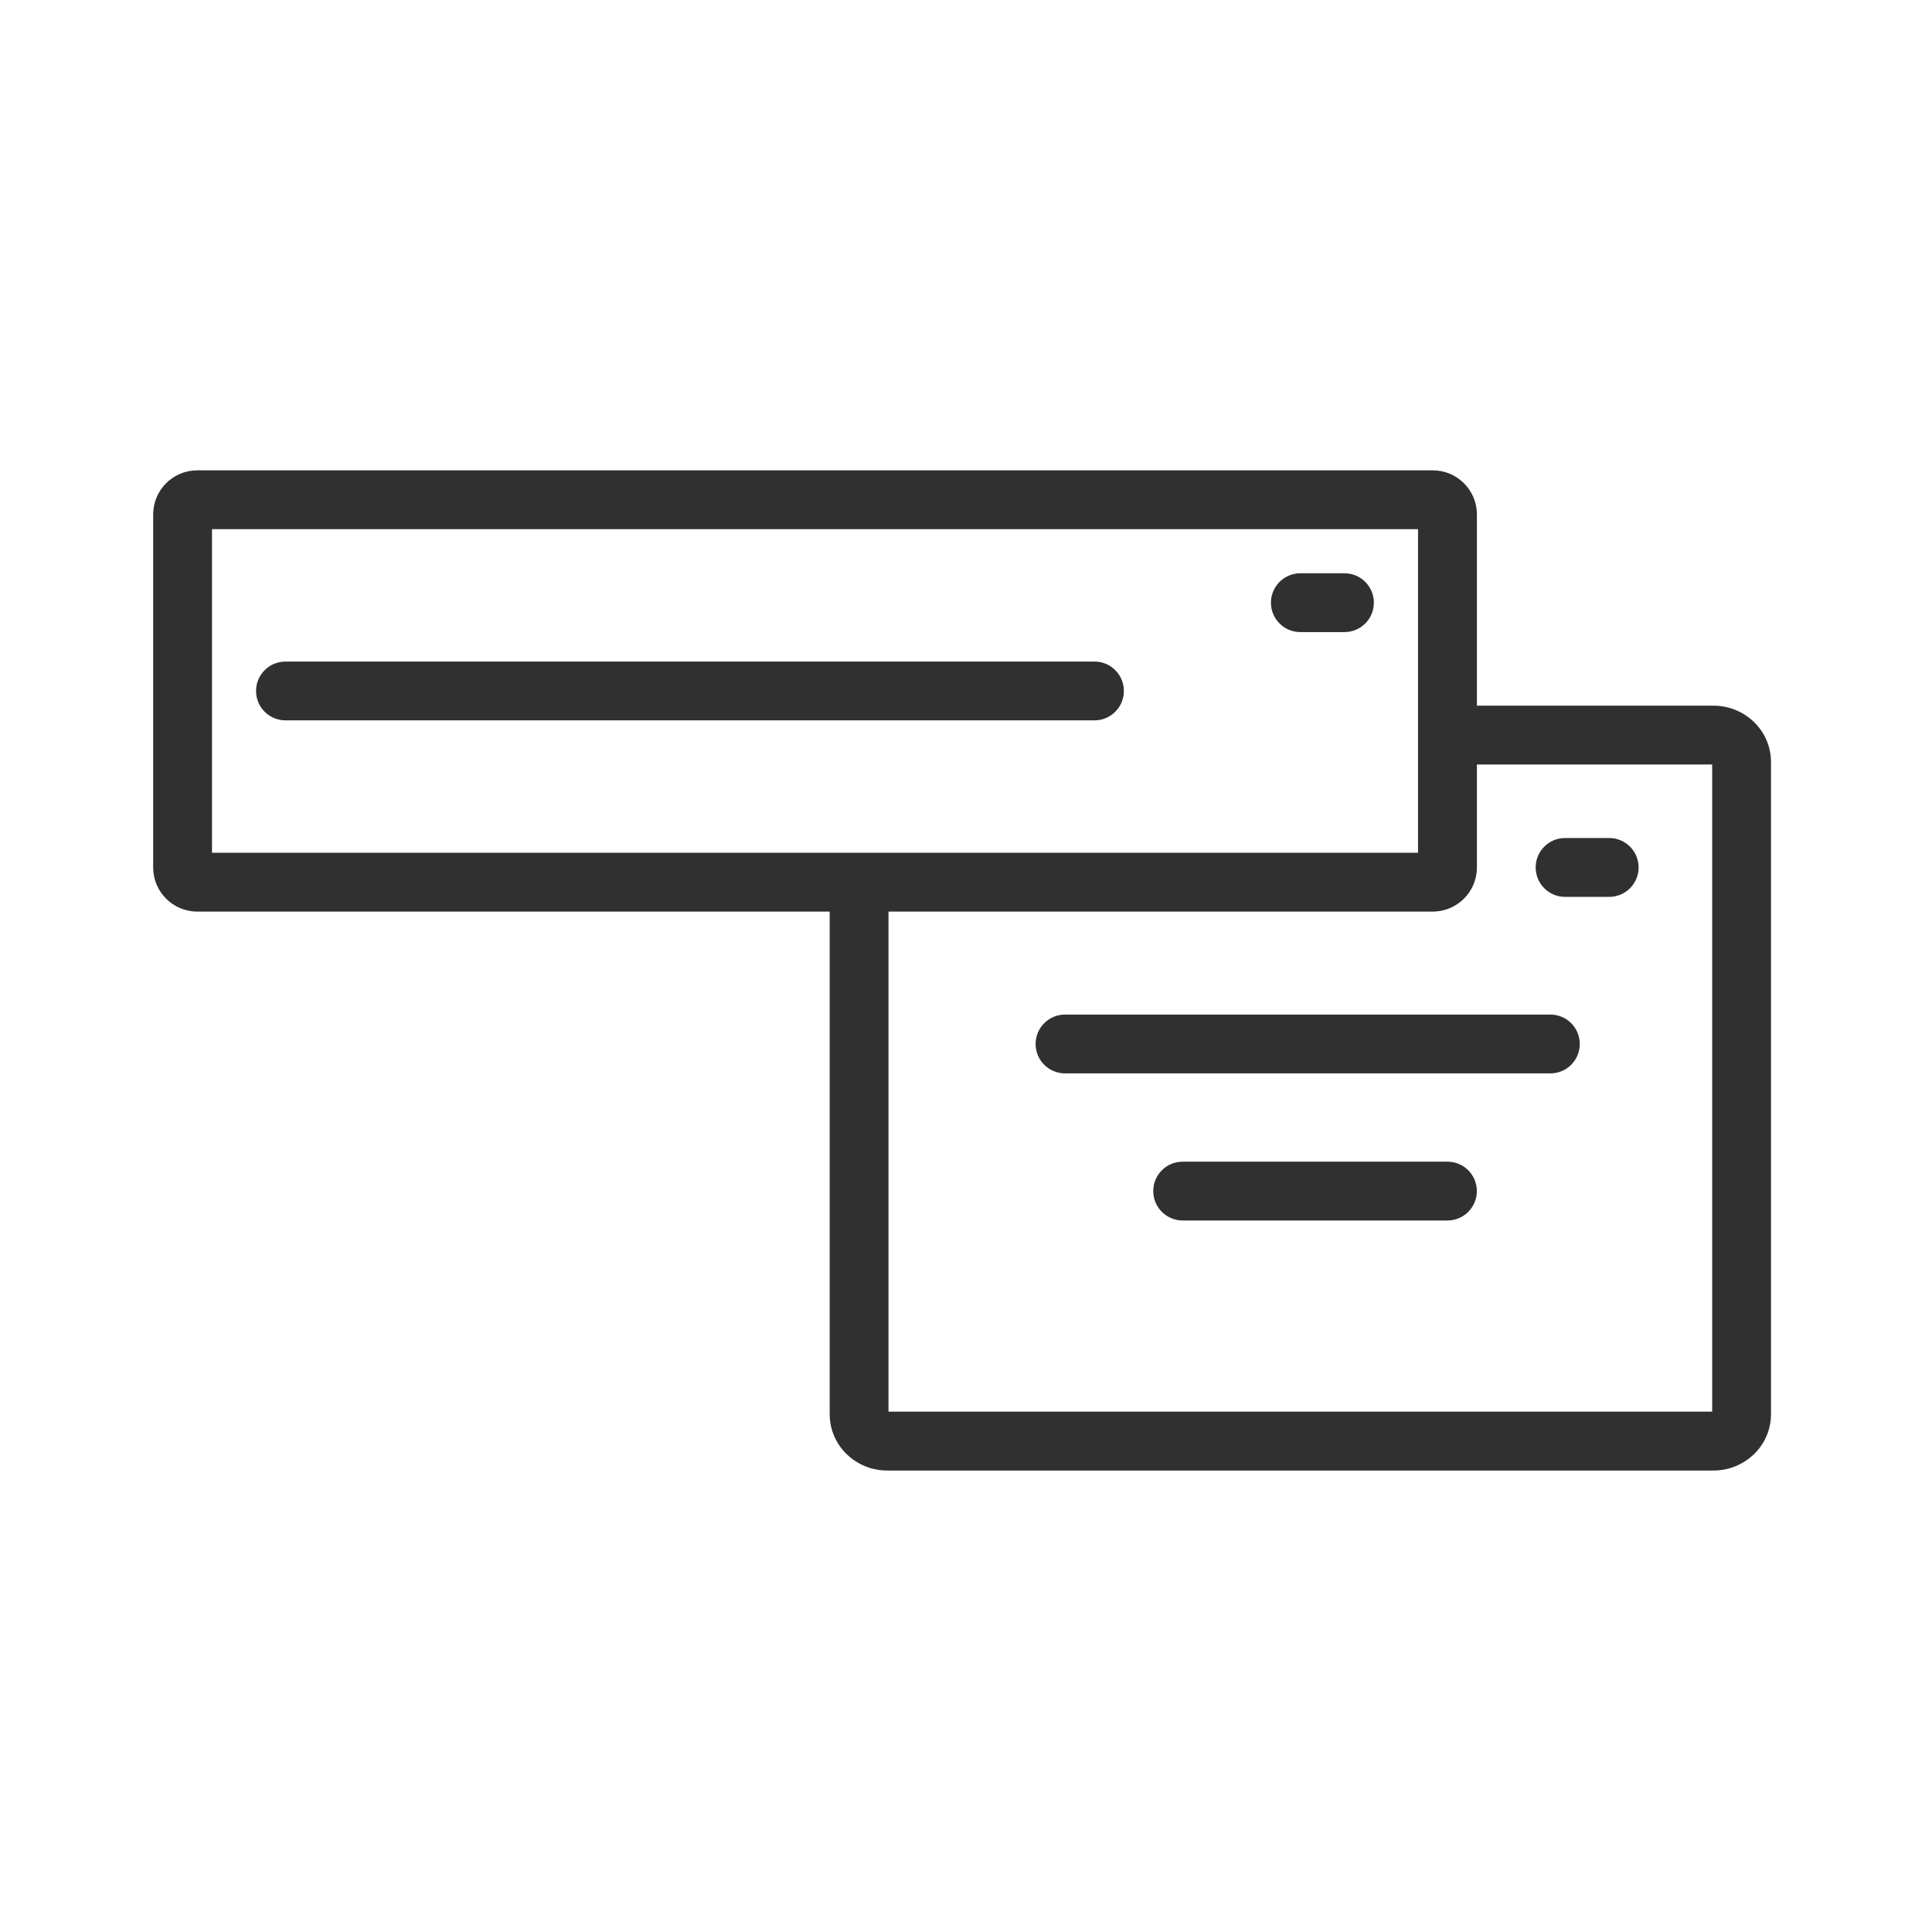
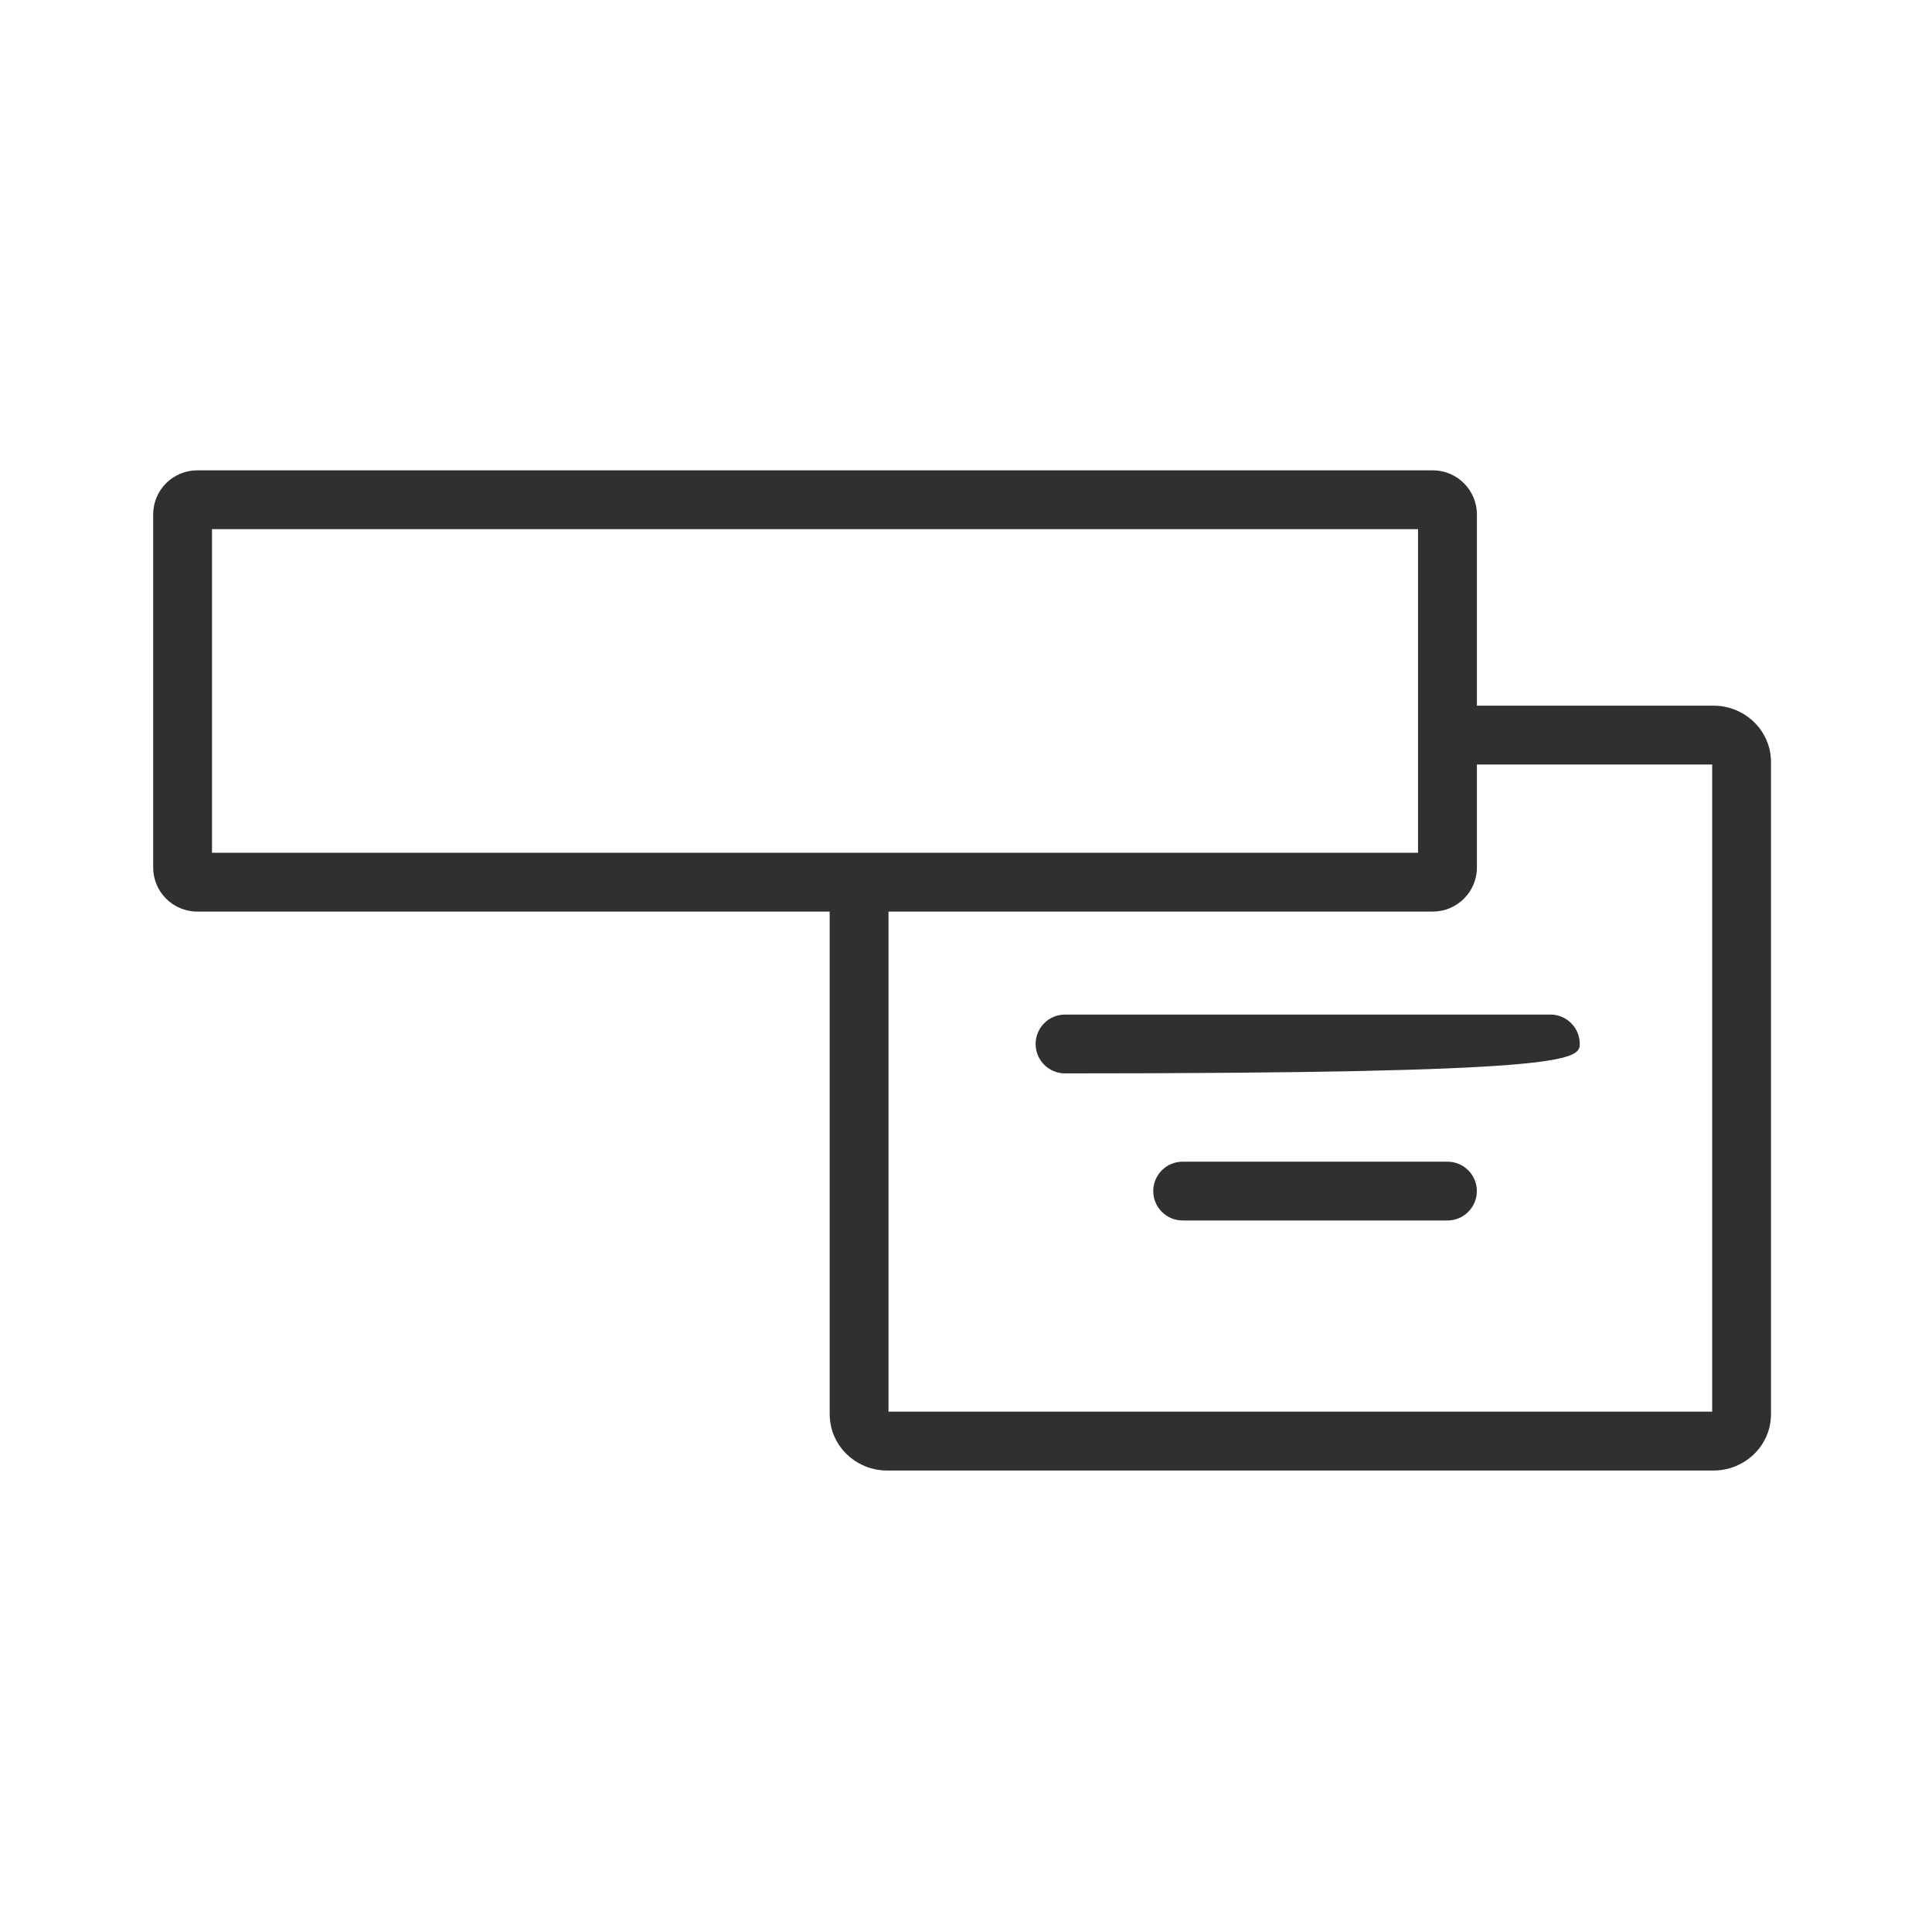
<svg xmlns="http://www.w3.org/2000/svg" width="36" height="36" viewBox="0 0 36 36" fill="none">
-   <path fill-rule="evenodd" clip-rule="evenodd" d="M4.771 12.875C4.771 12.572 5.017 12.327 5.32 12.327H20.393C20.696 12.327 20.942 12.572 20.942 12.875C20.942 13.178 20.696 13.423 20.393 13.423H5.32C5.017 13.423 4.771 13.178 4.771 12.875Z" fill="#303030" />
-   <path fill-rule="evenodd" clip-rule="evenodd" d="M3.95 9.86V15.89H26.423V9.86H3.95ZM3.676 8.764C3.222 8.764 2.854 9.132 2.854 9.586V16.164C2.854 16.618 3.222 16.986 3.676 16.986H15.46V26.348C15.46 26.946 15.955 27.401 16.529 27.401H31.93C32.505 27.401 33 26.946 33 26.348V14.202C33 13.605 32.505 13.149 31.93 13.149H27.52V9.586C27.52 9.132 27.151 8.764 26.697 8.764H3.676ZM16.556 26.304V16.986H26.697C27.151 16.986 27.52 16.618 27.52 16.164V14.245H31.904V26.304H16.556ZM19.845 18.905C19.542 18.905 19.297 19.151 19.297 19.453C19.297 19.756 19.542 20.001 19.845 20.001H28.889C29.192 20.001 29.437 19.756 29.437 19.453C29.437 19.151 29.192 18.905 28.889 18.905H19.845ZM22.038 21.646C21.735 21.646 21.489 21.891 21.489 22.194C21.489 22.497 21.735 22.742 22.038 22.742H26.971C27.273 22.742 27.519 22.497 27.519 22.194C27.519 21.891 27.273 21.646 26.971 21.646H22.038Z" fill="#303030" />
-   <path fill-rule="evenodd" clip-rule="evenodd" d="M23.682 11.23C23.682 10.928 23.927 10.682 24.23 10.682H25.052C25.355 10.682 25.6 10.928 25.6 11.23C25.6 11.533 25.355 11.778 25.052 11.778H24.23C23.927 11.778 23.682 11.533 23.682 11.23ZM28.615 16.163C28.615 15.861 28.86 15.615 29.163 15.615H29.985C30.288 15.615 30.533 15.861 30.533 16.163C30.533 16.466 30.288 16.712 29.985 16.712H29.163C28.86 16.712 28.615 16.466 28.615 16.163Z" fill="#303030" />
+   <path fill-rule="evenodd" clip-rule="evenodd" d="M3.95 9.86V15.89H26.423V9.86H3.95ZM3.676 8.764C3.222 8.764 2.854 9.132 2.854 9.586V16.164C2.854 16.618 3.222 16.986 3.676 16.986H15.46V26.348C15.46 26.946 15.955 27.401 16.529 27.401H31.93C32.505 27.401 33 26.946 33 26.348V14.202C33 13.605 32.505 13.149 31.93 13.149H27.52V9.586C27.52 9.132 27.151 8.764 26.697 8.764H3.676ZM16.556 26.304V16.986H26.697C27.151 16.986 27.52 16.618 27.52 16.164V14.245H31.904V26.304H16.556ZM19.845 18.905C19.542 18.905 19.297 19.151 19.297 19.453C19.297 19.756 19.542 20.001 19.845 20.001C29.192 20.001 29.437 19.756 29.437 19.453C29.437 19.151 29.192 18.905 28.889 18.905H19.845ZM22.038 21.646C21.735 21.646 21.489 21.891 21.489 22.194C21.489 22.497 21.735 22.742 22.038 22.742H26.971C27.273 22.742 27.519 22.497 27.519 22.194C27.519 21.891 27.273 21.646 26.971 21.646H22.038Z" fill="#303030" />
</svg>